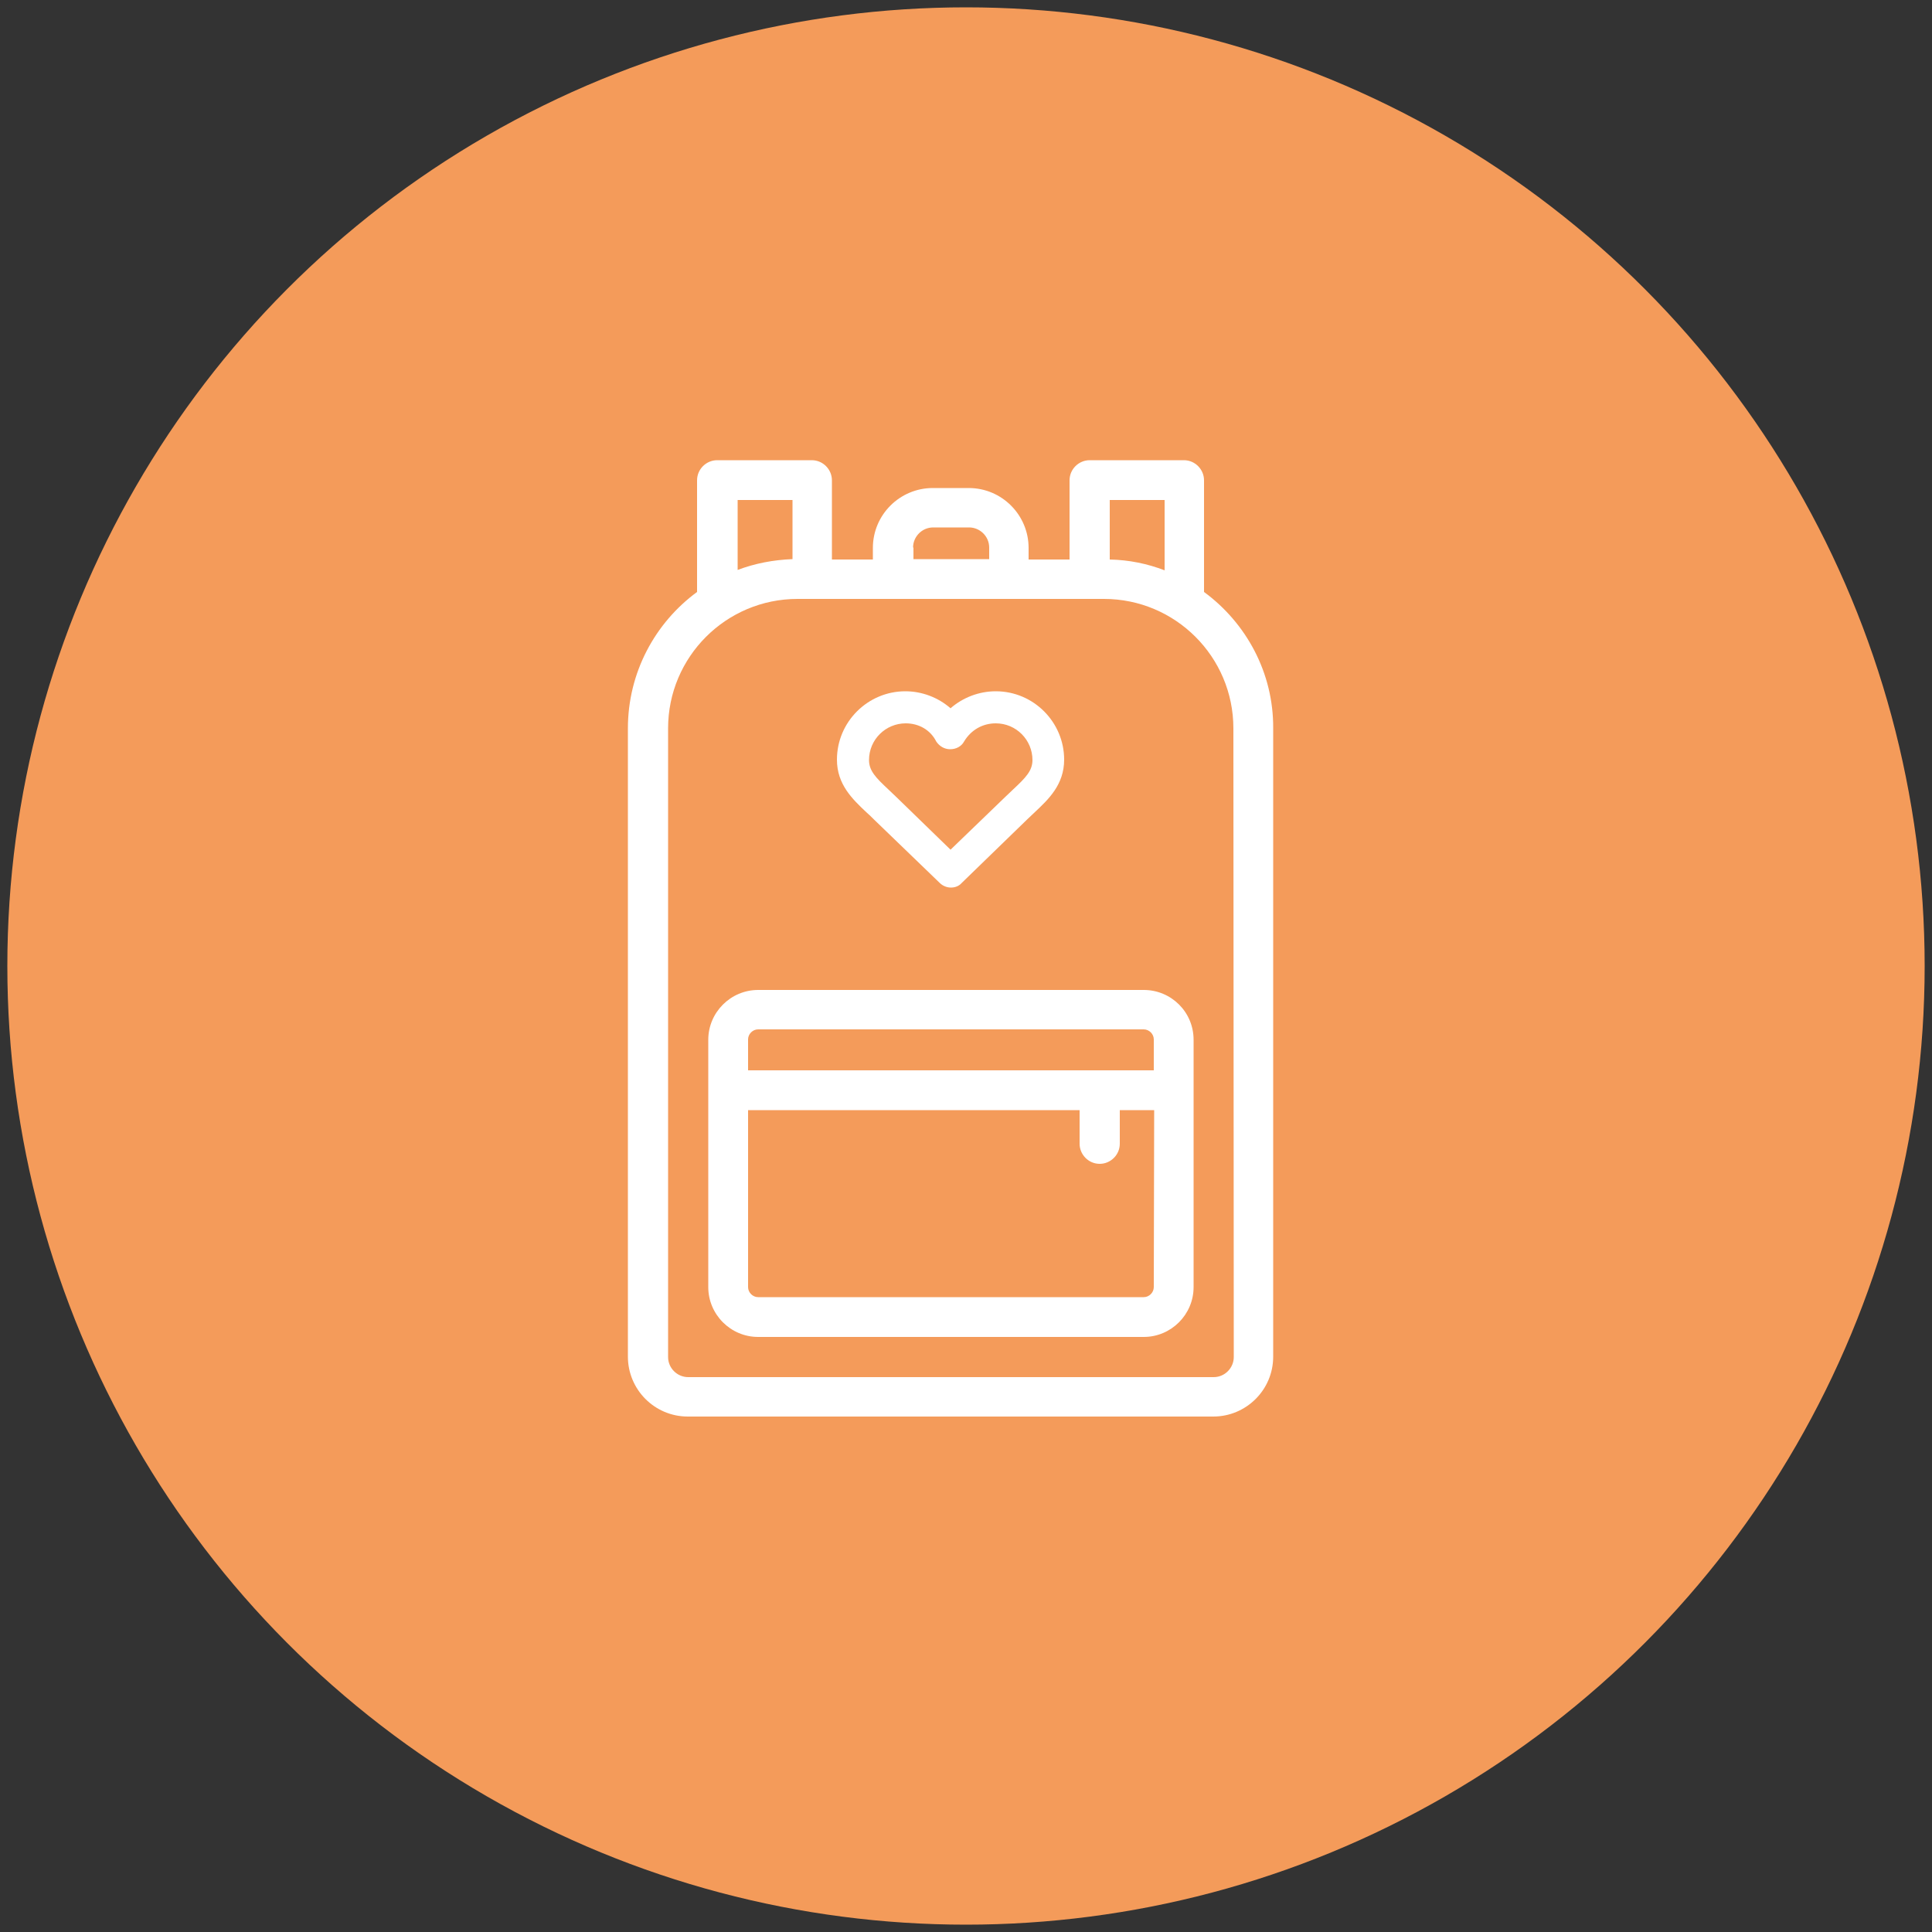
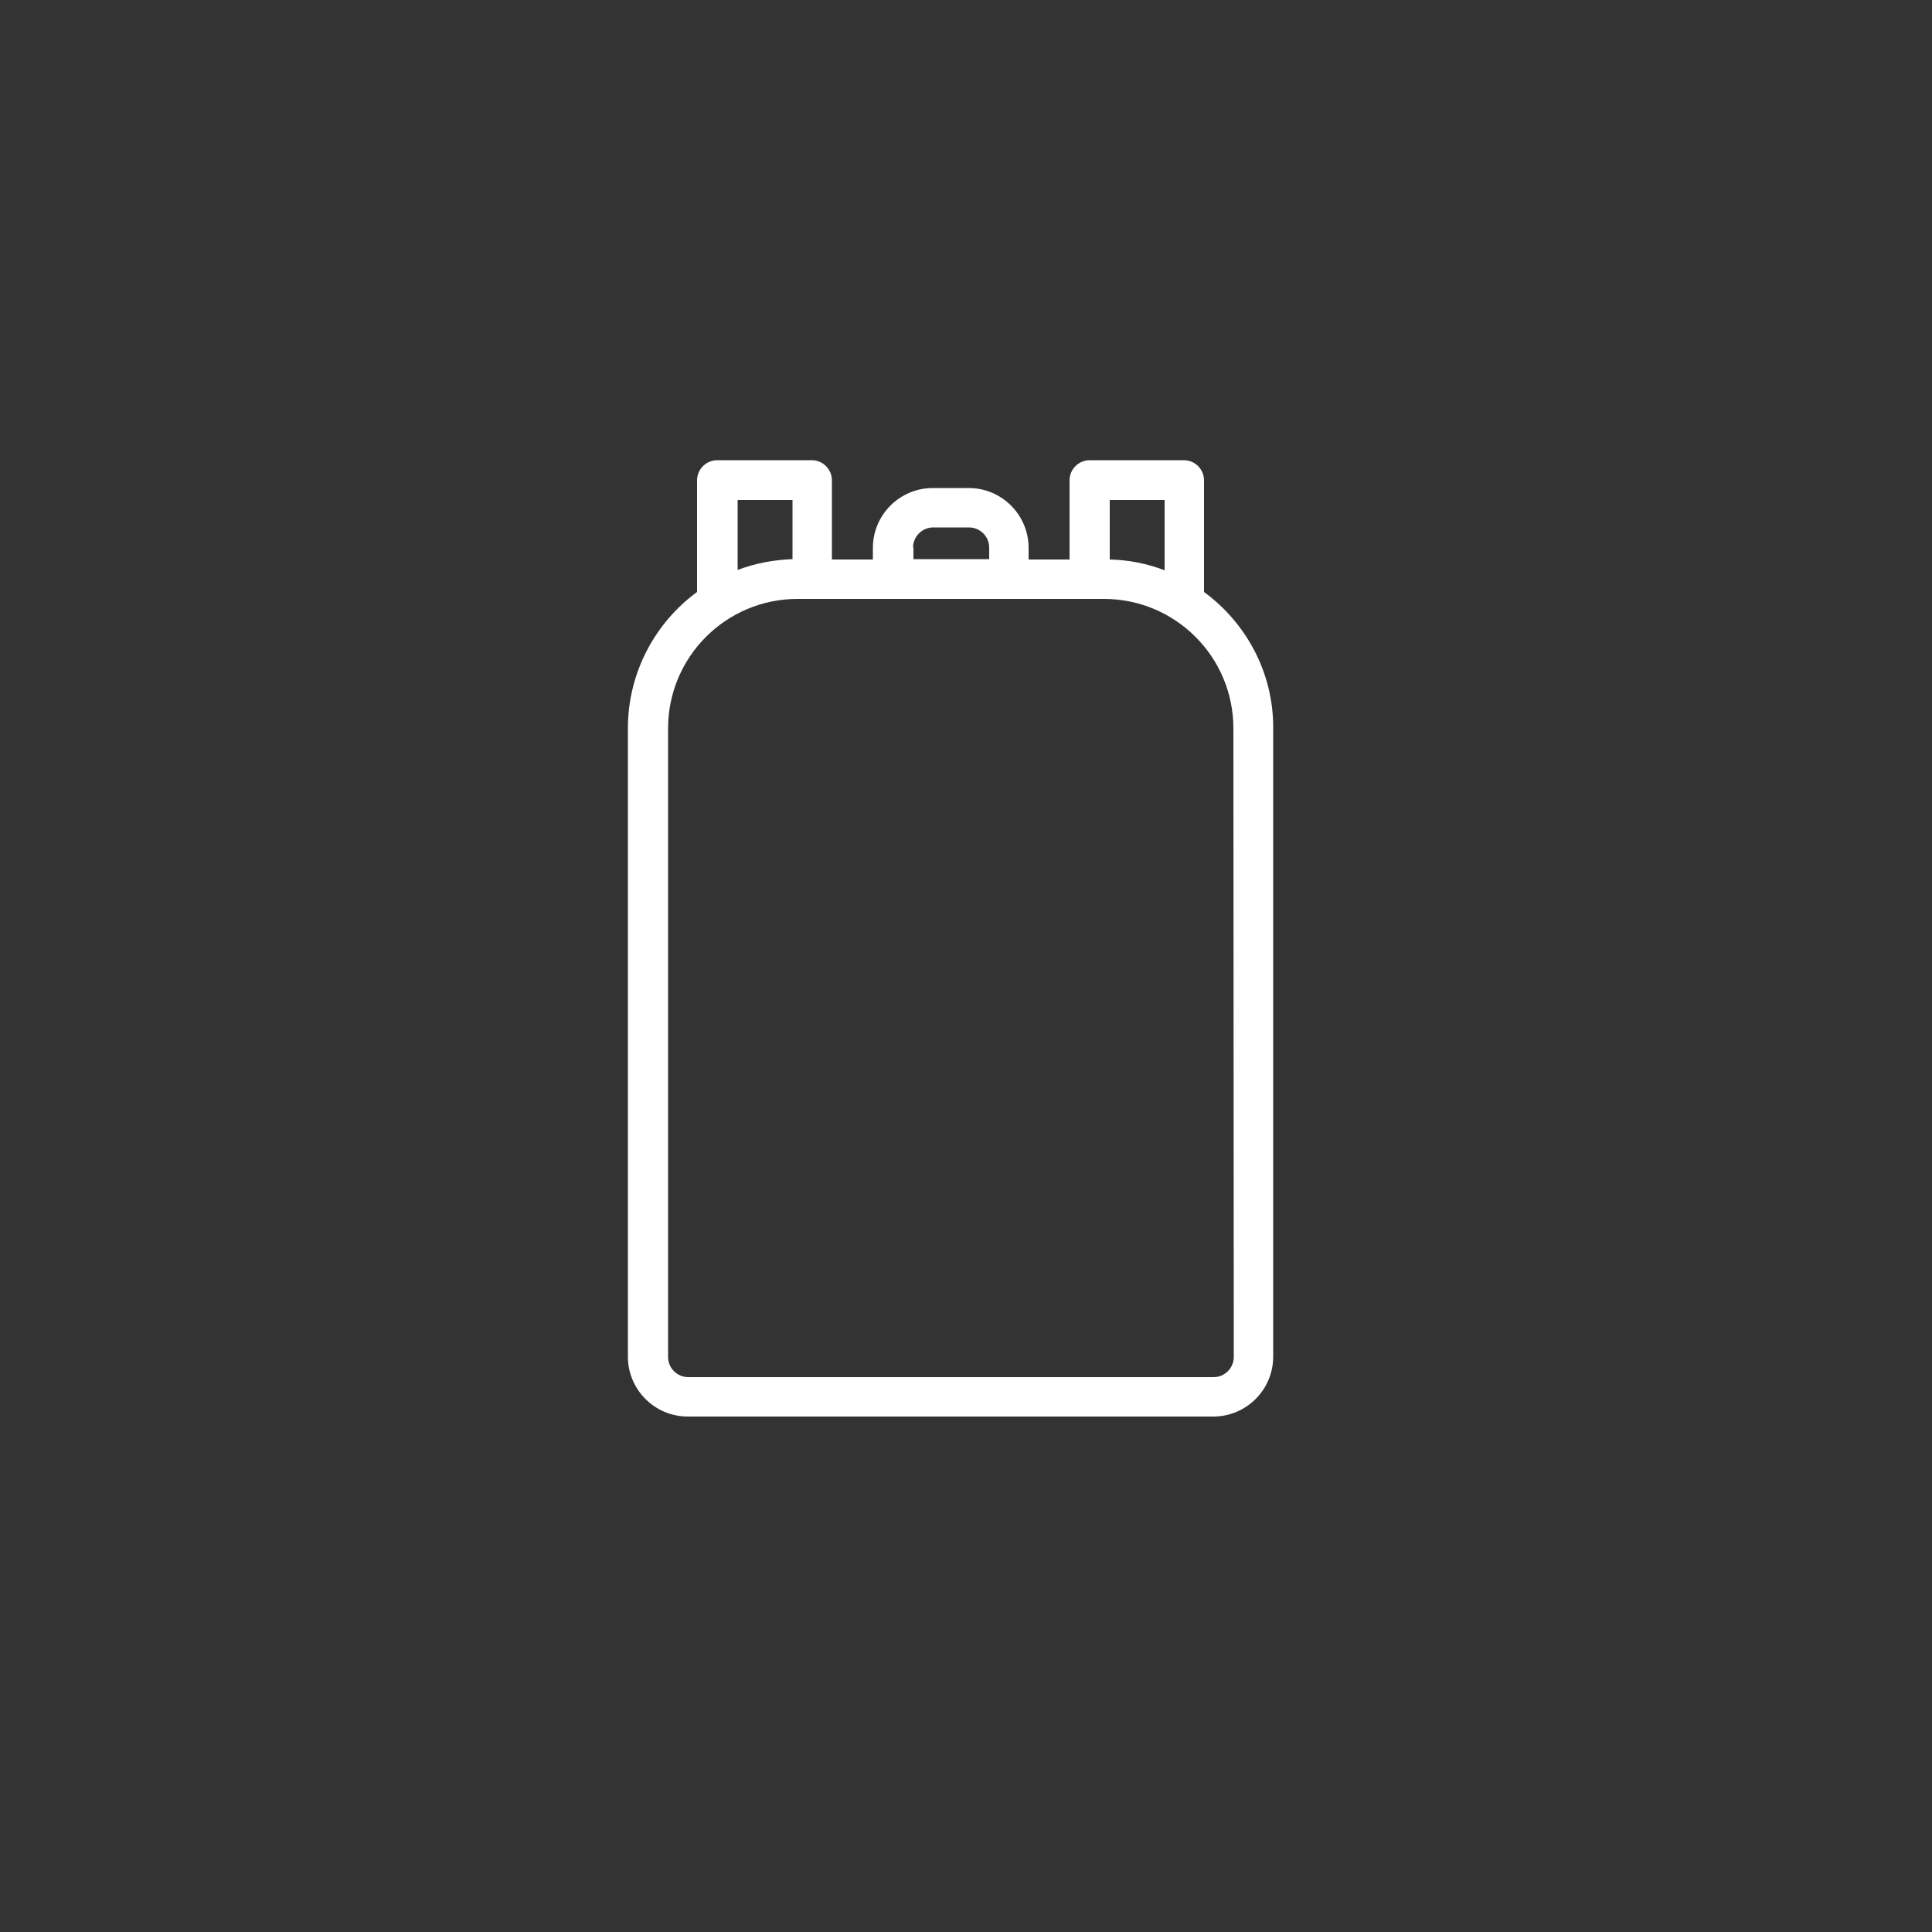
<svg xmlns="http://www.w3.org/2000/svg" version="1.1" id="Laag_1" x="0px" y="0px" viewBox="0 0 50 50" style="enable-background:new 0 0 50 50;" xml:space="preserve">
  <rect x="0" y="0" width="50" height="50" fill="#333333" stroke="none" />
  <style type="text/css"> .st0{fill:#F49B5A;} .st1{fill:#FFFFFF;} </style>
  <g>
-     <circle class="st0" cx="25" cy="25" r="24.81" />
    <g>
-       <path class="st1" d="M24.61,22.97c-0.1,0-0.21-0.04-0.29-0.12l-1.7-1.64c-0.07-0.07-0.13-0.13-0.2-0.19 c-0.36-0.34-0.76-0.72-0.76-1.36c0-0.98,0.8-1.77,1.77-1.77c0.43,0,0.85,0.16,1.17,0.44c0.32-0.28,0.74-0.44,1.17-0.44 c0.98,0,1.77,0.8,1.77,1.77c0,0.65-0.41,1.03-0.76,1.36c-0.06,0.06-0.13,0.12-0.19,0.18l-1.7,1.65 C24.82,22.93,24.72,22.97,24.61,22.97z M23.44,18.72c-0.52,0-0.95,0.42-0.95,0.95c0,0.28,0.18,0.46,0.5,0.76 c0.07,0.07,0.14,0.13,0.21,0.2l1.4,1.36l1.41-1.36c0.06-0.06,0.14-0.13,0.21-0.2c0.32-0.3,0.5-0.48,0.5-0.76 c0-0.52-0.42-0.95-0.95-0.95c-0.34,0-0.64,0.17-0.82,0.47c-0.07,0.13-0.21,0.2-0.36,0.2l0,0c-0.15,0-0.28-0.08-0.36-0.2 C24.08,18.89,23.78,18.72,23.44,18.72z" />
      <g>
        <g>
-           <path class="st1" d="M31.16,15.32v-2.89c0-0.28-0.23-0.52-0.52-0.52H28.2c-0.28,0-0.52,0.23-0.52,0.52v2.05h-1.06v-0.3 c0-0.85-0.69-1.55-1.55-1.55h-0.93c-0.85,0-1.55,0.69-1.55,1.55v0.3h-1.06v-2.05c0-0.28-0.23-0.52-0.52-0.52h-2.45 c-0.28,0-0.52,0.23-0.52,0.52v2.89c-1.09,0.8-1.79,2.09-1.79,3.53v16.26c0,0.85,0.69,1.55,1.55,1.55h13.6 c0.85,0,1.55-0.69,1.55-1.55V18.85C32.96,17.41,32.25,16.12,31.16,15.32z M28.72,12.94h1.42v1.82 c-0.44-0.17-0.92-0.27-1.42-0.28V12.94z M23.63,14.17L23.63,14.17c0-0.28,0.23-0.52,0.52-0.52h0.93c0.28,0,0.52,0.23,0.52,0.52 v0.3h-1.96V14.17z M19.09,12.94h1.42v1.53c-0.5,0.02-0.97,0.11-1.42,0.28V12.94z M31.93,35.12c0,0.28-0.23,0.52-0.52,0.52h-13.6 c-0.28,0-0.52-0.23-0.52-0.52V18.85c0-1.85,1.5-3.35,3.35-3.35h2.47h2.99h2.47c1.85,0,3.35,1.5,3.35,3.35L31.93,35.12 L31.93,35.12z" />
+           <path class="st1" d="M31.16,15.32v-2.89c0-0.28-0.23-0.52-0.52-0.52H28.2c-0.28,0-0.52,0.23-0.52,0.52v2.05h-1.06v-0.3 c0-0.85-0.69-1.55-1.55-1.55h-0.93c-0.85,0-1.55,0.69-1.55,1.55v0.3h-1.06v-2.05c0-0.28-0.23-0.52-0.52-0.52h-2.45 c-0.28,0-0.52,0.23-0.52,0.52v2.89c-1.09,0.8-1.79,2.09-1.79,3.53v16.26c0,0.85,0.69,1.55,1.55,1.55h13.6 c0.85,0,1.55-0.69,1.55-1.55V18.85C32.96,17.41,32.25,16.12,31.16,15.32z M28.72,12.94h1.42v1.82 c-0.44-0.17-0.92-0.27-1.42-0.28V12.94z M23.63,14.17L23.63,14.17c0-0.28,0.23-0.52,0.52-0.52h0.93c0.28,0,0.52,0.23,0.52,0.52 v0.3h-1.96V14.17z M19.09,12.94h1.42v1.53c-0.5,0.02-0.97,0.11-1.42,0.28V12.94z M31.93,35.12c0,0.28-0.23,0.52-0.52,0.52h-13.6 c-0.28,0-0.52-0.23-0.52-0.52V18.85c0-1.85,1.5-3.35,3.35-3.35h2.47h2.99h2.47c1.85,0,3.35,1.5,3.35,3.35L31.93,35.12z" />
        </g>
      </g>
      <g>
        <g>
-           <path class="st1" d="M29.6,25.62h-9.98c-0.71,0-1.29,0.58-1.29,1.29v6.4c0,0.71,0.58,1.29,1.29,1.29h9.98 c0.71,0,1.29-0.58,1.29-1.29v-6.4C30.89,26.19,30.31,25.62,29.6,25.62z M29.86,33.31c0,0.14-0.12,0.26-0.26,0.26h-9.98 c-0.14,0-0.26-0.12-0.26-0.26v-4.58h8.58v0.87c0,0.28,0.23,0.52,0.52,0.52c0.28,0,0.52-0.23,0.52-0.52v-0.87h0.89L29.86,33.31 L29.86,33.31z M29.86,27.7h-10.5V26.9c0-0.14,0.12-0.26,0.26-0.26h9.98c0.14,0,0.26,0.12,0.26,0.26V27.7z" />
-         </g>
+           </g>
      </g>
    </g>
  </g>
</svg>